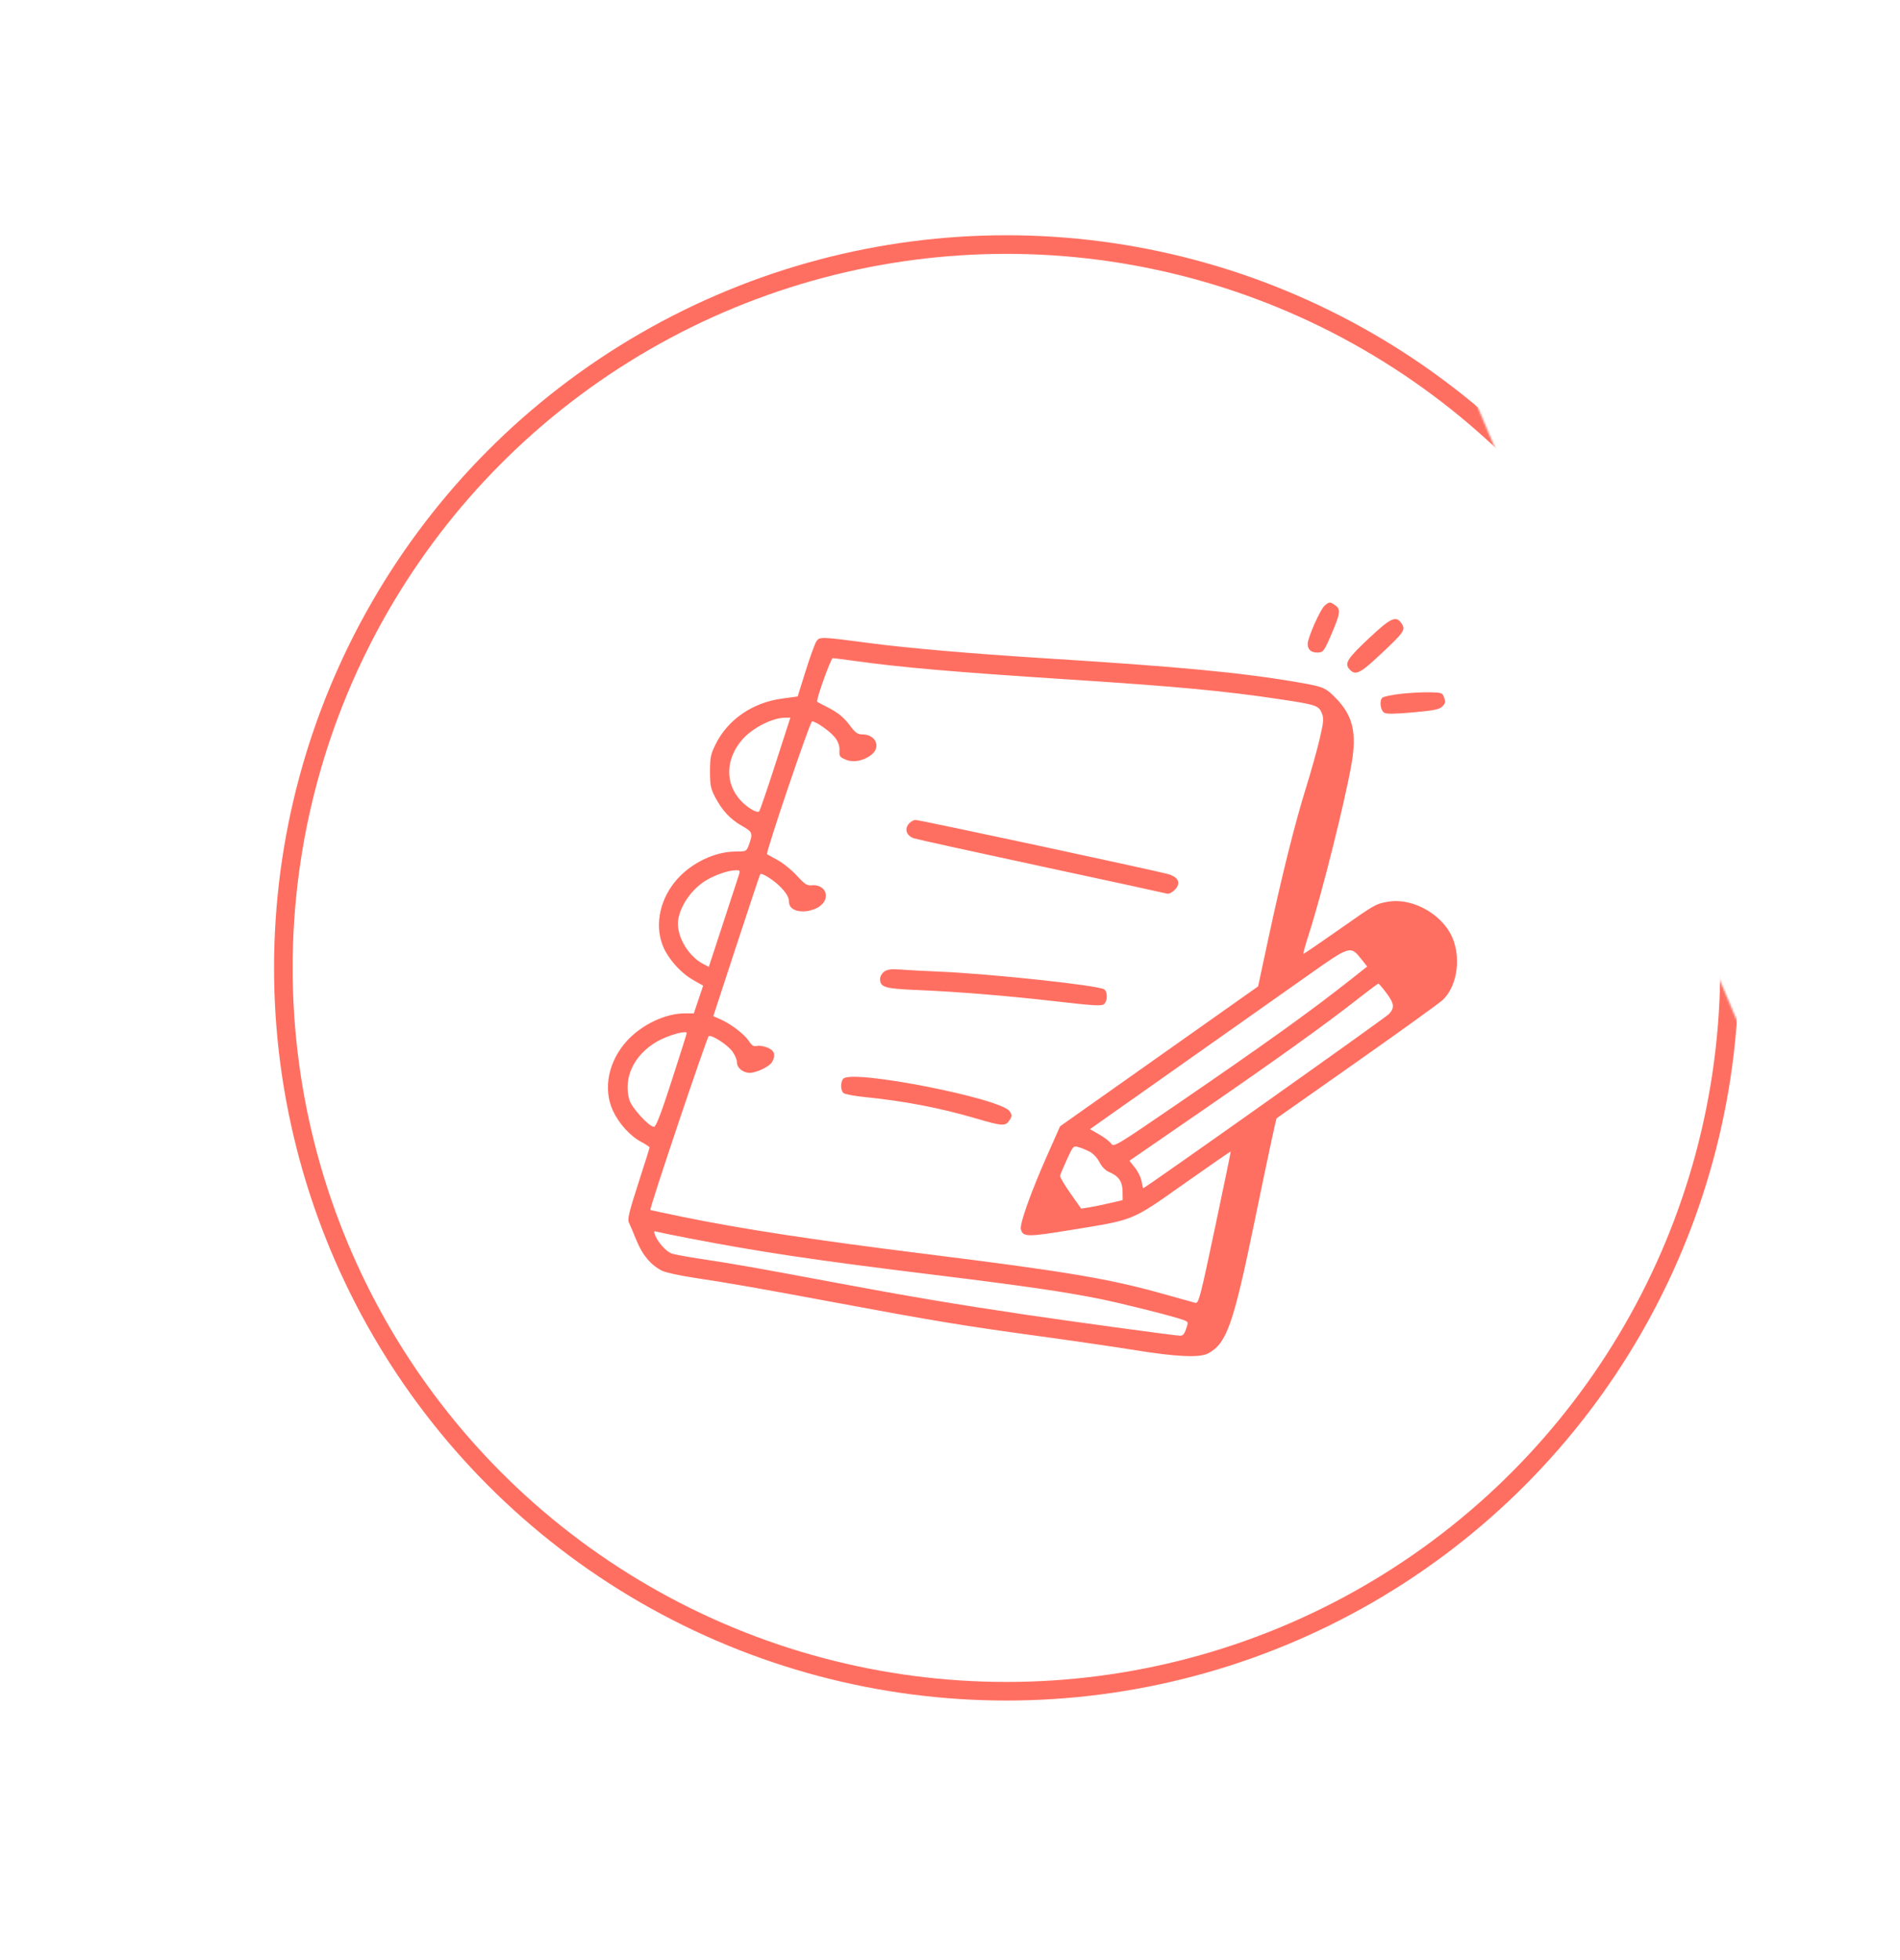
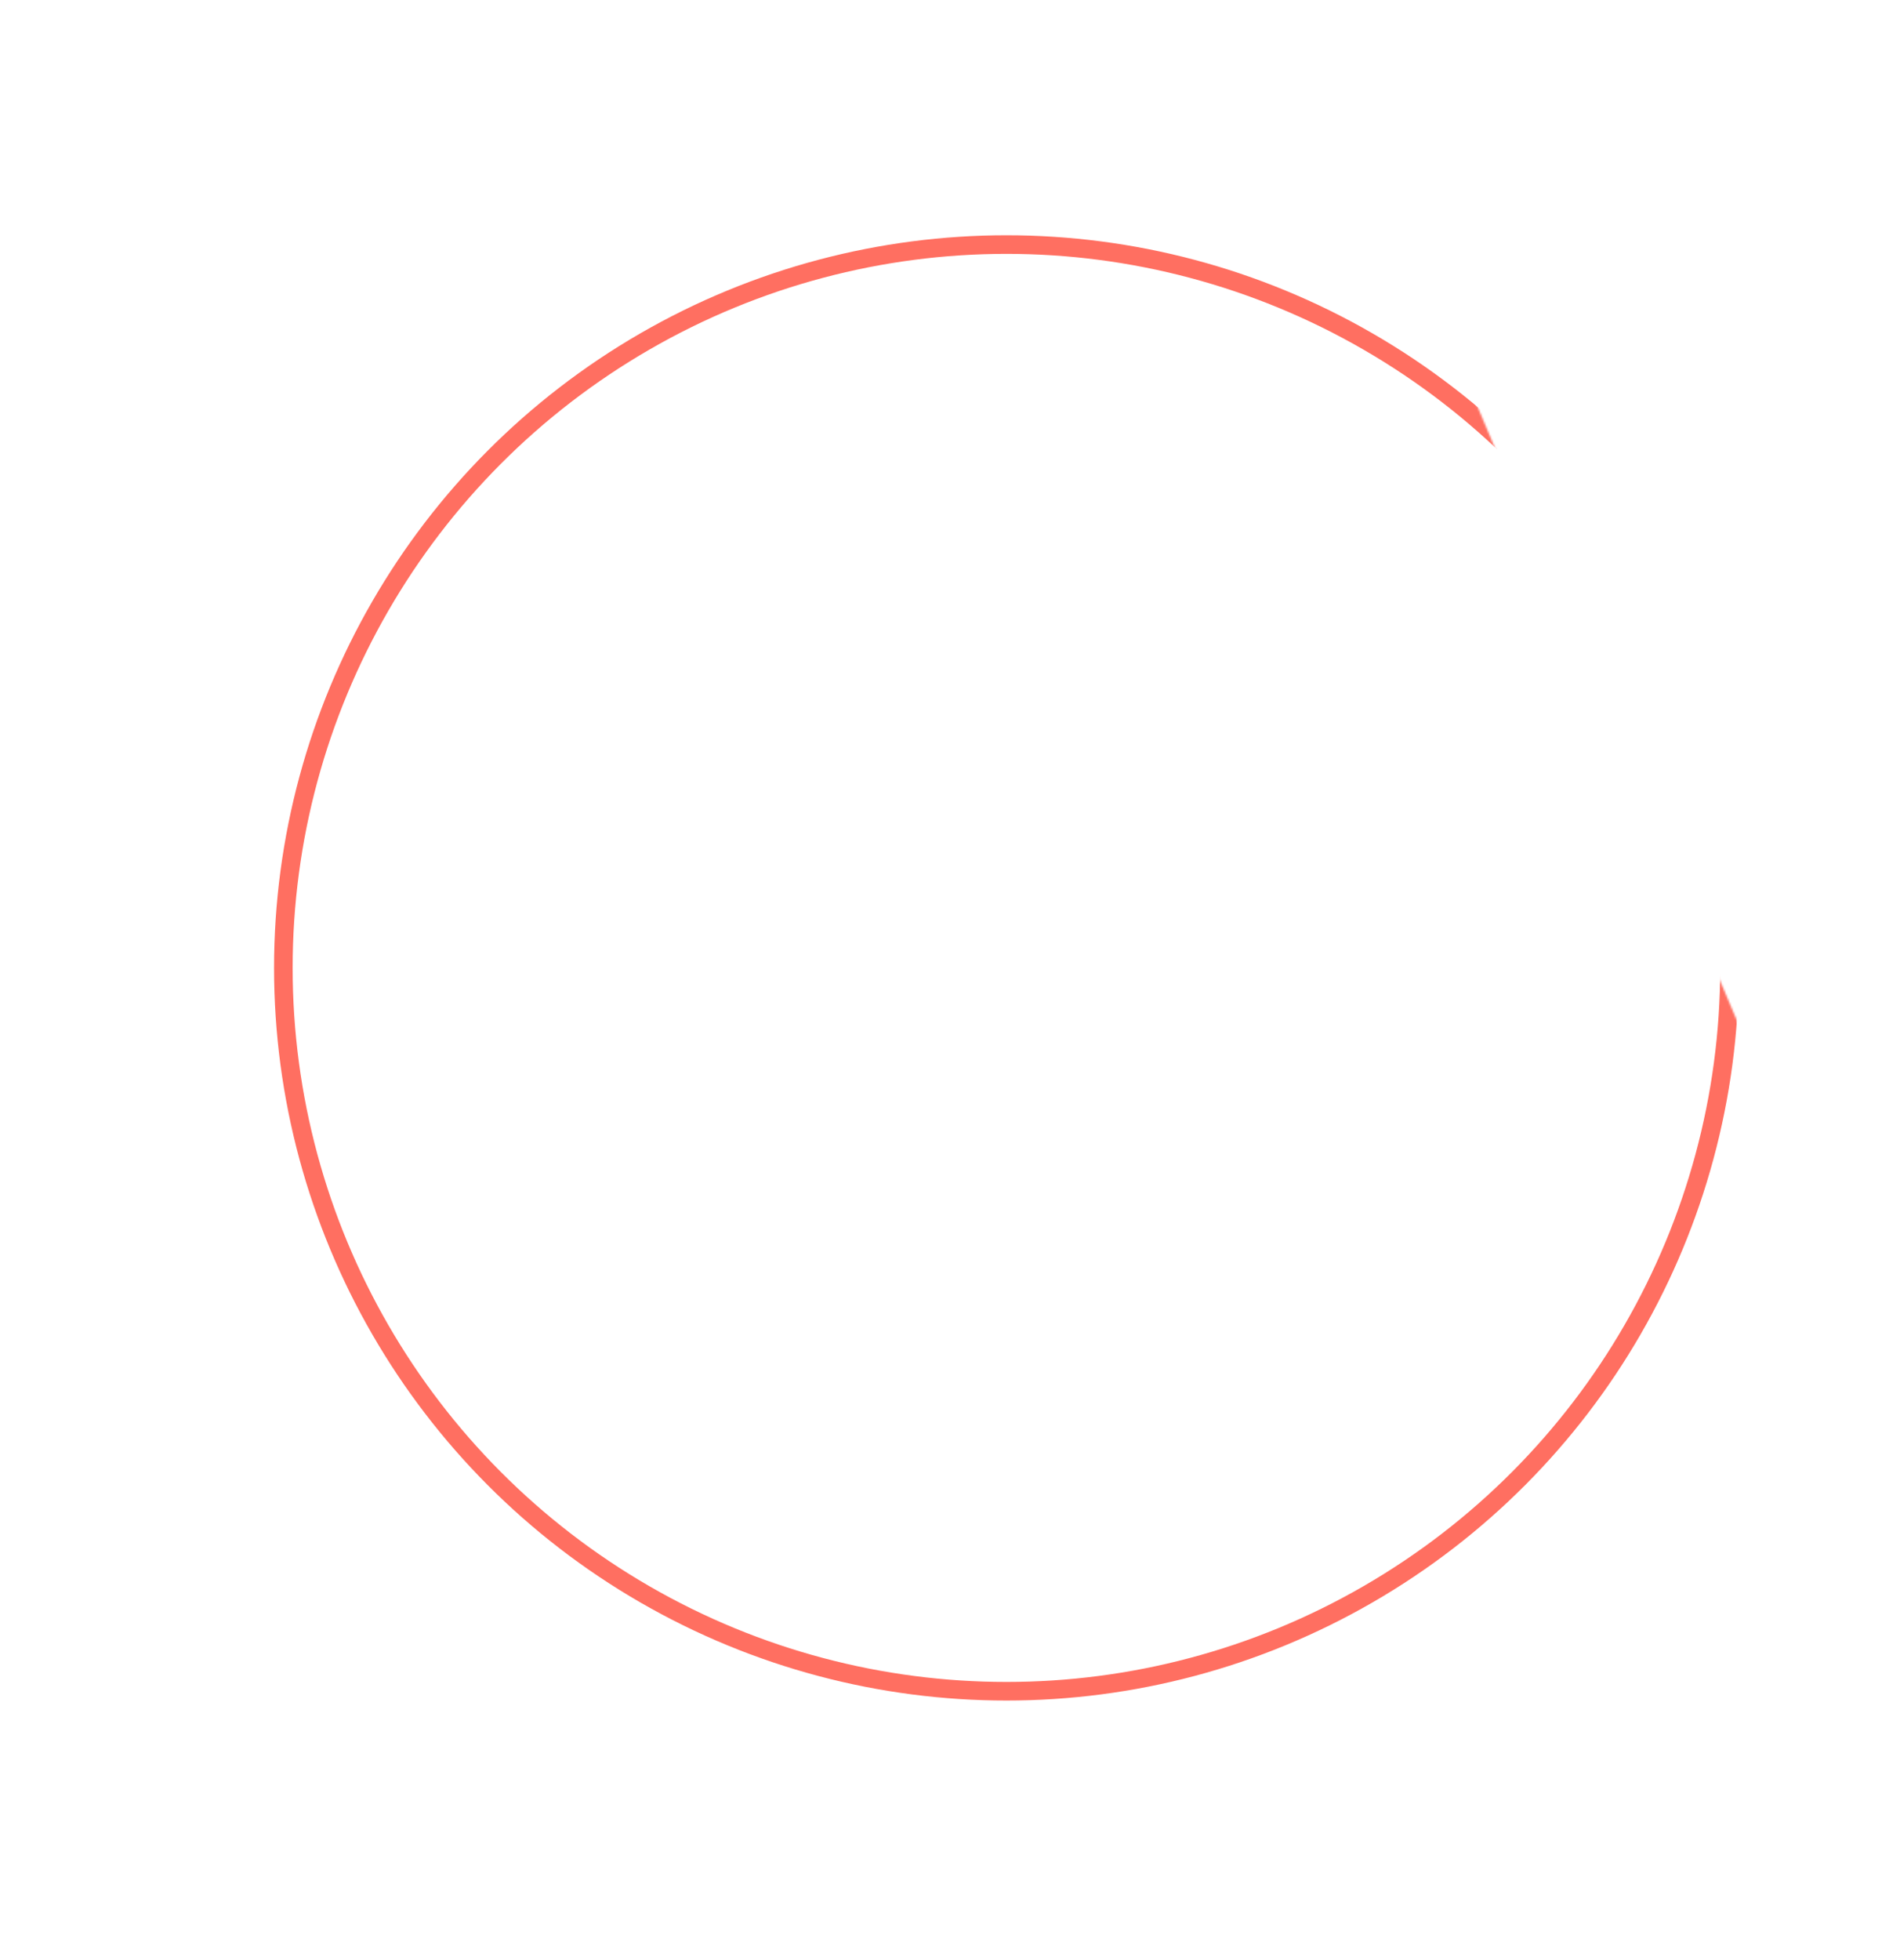
<svg xmlns="http://www.w3.org/2000/svg" width="1022" height="1054" viewBox="0 0 1022 1054" fill="none">
-   <path fill-rule="evenodd" clip-rule="evenodd" d="M712.531 325.632C710.165 327.622 703.389 342.921 703.389 346.271C703.389 349.227 705.211 350.882 708.467 350.882C711.819 350.882 712.233 350.321 716.721 339.709C720.985 329.625 721.195 327.56 718.166 325.439C715.376 323.484 715.071 323.495 712.531 325.632ZM736.619 342.946C724.657 354.167 723.03 356.723 725.862 359.852C729.088 363.417 731.408 362.299 742.662 351.757C755.325 339.895 756.15 338.692 753.937 335.315C750.998 330.83 748.243 332.043 736.619 342.946ZM439.193 344.752C438.372 345.924 435.756 353.093 433.38 360.684L429.061 374.484L420.629 375.633C404.663 377.81 391.375 386.995 384.825 400.382C382.272 405.599 381.891 407.491 381.903 414.882C381.915 422.189 382.301 424.114 384.651 428.595C388.462 435.862 392.861 440.567 399.175 444.13C404.98 447.406 405.179 448.067 402.487 455.132C401.508 457.701 401.051 457.882 395.57 457.882C384.697 457.882 372.172 463.823 364.234 472.746C355.16 482.945 352.073 496.77 356.344 508.084C359.002 515.125 365.982 523.071 372.977 527.018L378.22 529.977L375.714 537.43L373.208 544.882H368.388C357.993 544.882 345.376 550.833 337.38 559.508C327.296 570.447 324.234 585.31 329.633 597.103C332.815 604.055 338.941 610.836 344.888 613.991C347.363 615.304 349.389 616.656 349.389 616.994C349.389 617.333 346.65 626.066 343.303 636.401C338.462 651.352 337.429 655.621 338.25 657.288C338.819 658.44 340.664 662.785 342.351 666.944C345.564 674.864 350.117 680.267 356.13 683.293C357.912 684.19 365.337 685.831 372.63 686.939C393.492 690.11 407.043 692.484 449.827 700.464C502.091 710.212 518.166 712.863 558.389 718.369C576.814 720.89 600.439 724.338 610.889 726.03C632.949 729.601 645.393 730.133 649.889 727.697C659.854 722.299 663.396 712.233 674.801 656.882C681.829 622.775 686.374 601.531 686.69 601.304C686.799 601.225 706.239 587.552 729.889 570.919C753.539 554.285 774.322 539.313 776.073 537.647C783.197 530.869 785.753 517.304 782.004 506.162C777.37 492.388 760.293 482.286 746.125 484.936C739.845 486.11 739.692 486.199 719.272 500.524C709.582 507.321 701.417 512.882 701.126 512.882C700.836 512.882 702.102 508.244 703.941 502.574C710.885 481.159 723.448 431.056 726.997 410.624C729.882 394.015 727.695 384.798 718.667 375.521C712.971 369.669 711.907 369.224 697.889 366.833C666.939 361.554 634.887 358.523 560.889 353.878C522.472 351.466 488.274 348.499 467.889 345.808C441.582 342.336 440.902 342.311 439.193 344.752ZM459.696 355.378C484.718 358.89 513.313 361.36 575.889 365.414C633.251 369.13 658.707 371.52 688.389 375.973C707.794 378.884 709.275 379.366 710.921 383.303C712.152 386.252 712.044 387.725 709.915 396.995C708.603 402.708 705.241 414.74 702.445 423.733C696.393 443.197 689.39 471.281 682.071 505.43L676.724 530.382L623.47 567.992L570.216 605.602L563.166 621.492C554.57 640.869 548.395 658.187 549.109 660.917C550.221 665.171 552.367 665.211 575.705 661.409C610.772 655.696 608.16 656.76 636.967 636.457C650.624 626.832 661.881 619.053 661.983 619.17C662.085 619.286 658.28 637.747 653.528 660.194C645.428 698.459 644.764 700.975 642.889 700.517C641.789 700.248 634.423 698.201 626.521 695.967C596.668 687.53 574.166 683.749 495.382 673.932C438.06 666.79 397.961 660.65 367.02 654.277C357.621 652.341 349.874 650.673 349.803 650.57C349.263 649.775 380.33 557.402 381.24 557.098C383.118 556.472 391.089 561.623 393.855 565.249C395.249 567.076 396.389 569.74 396.389 571.17C396.389 574.217 399.667 576.892 403.362 576.86C407.003 576.828 414.045 573.394 415.308 571.033C417.351 567.215 416.615 564.875 412.881 563.314C410.951 562.508 408.363 562.095 407.131 562.396C405.405 562.818 404.429 562.233 402.889 559.851C400.528 556.199 393.301 550.641 387.675 548.152L383.676 546.382L396.133 508.382C402.985 487.482 408.734 470.231 408.909 470.047C409.816 469.089 416.816 473.622 420.349 477.455C423.189 480.536 424.389 482.724 424.389 484.824C424.389 493.331 443.355 490.782 444.198 482.162C444.572 478.335 441.112 475.551 436.574 476.027C434.133 476.283 432.826 475.427 428.611 470.815C425.837 467.78 421.165 464.01 418.228 462.436C415.292 460.863 412.748 459.466 412.576 459.333C411.732 458.677 435.718 387.882 436.785 387.882C439.049 387.882 447.073 393.629 449.429 396.938C450.966 399.097 451.696 401.39 451.548 403.594C451.346 406.588 451.712 407.119 454.892 408.448C459.084 410.199 464.48 409.171 468.758 405.806C474.049 401.645 471.012 394.882 463.852 394.882C461.366 394.882 460.117 394.023 457.474 390.496C453.755 385.532 450.796 383.14 444.358 379.891C441.9 378.651 439.735 377.5 439.547 377.334C438.772 376.649 446.913 353.882 447.932 353.882C448.542 353.882 453.836 354.555 459.696 355.378ZM753.4 373.072C748.731 373.601 744.321 374.524 743.599 375.123C741.833 376.588 742.477 381.922 744.577 383.237C745.771 383.984 750.313 383.93 760.077 383.051C771.341 382.038 774.249 381.45 775.84 379.867C777.425 378.288 777.609 377.407 776.819 375.154C775.89 372.502 775.544 372.376 768.868 372.246C765.03 372.172 758.069 372.543 753.4 373.072ZM417.13 410.632C412.732 424.245 408.793 435.758 408.377 436.217C407.305 437.398 402.459 434.647 398.69 430.717C389.834 421.485 390.113 408.099 399.382 397.543C404.695 391.491 415.352 386.02 422.007 385.926L425.125 385.882L417.13 410.632ZM488.925 442.842C486.309 445.733 487.587 449.469 491.639 450.772C493.426 451.348 524.364 458.15 560.389 465.889C596.414 473.628 626.669 480.196 627.622 480.483C628.662 480.797 630.359 480.003 631.861 478.501C635.286 475.076 634.094 471.831 628.789 470.135C623.931 468.582 494.814 440.882 492.434 440.882C491.48 440.882 489.901 441.764 488.925 442.842ZM397.395 470.632C396.905 472.144 393.076 483.842 388.885 496.625L381.264 519.869L378.274 518.323C369.732 513.905 363.332 502.331 364.877 494.094C366.371 486.133 372.565 477.621 380.062 473.228C385.099 470.276 391.656 468.046 395.587 467.949C398.087 467.887 398.22 468.084 397.395 470.632ZM732.388 515.881L735.406 519.691L726.648 526.617C705.196 543.58 680.509 561.291 633.015 593.792C600.164 616.272 599.097 616.91 597.694 614.907C596.898 613.771 594.005 611.561 591.264 609.995L586.28 607.149L635.05 572.766C661.873 553.855 692.822 532.028 703.826 524.261C726.356 508.36 726.417 508.342 732.388 515.881ZM475.639 522.41C474.401 523.282 473.389 525.025 473.389 526.284C473.389 530.852 475.754 531.583 492.889 532.308C515.599 533.269 542.213 535.45 569.078 538.551C588.191 540.758 592.541 541 593.828 539.933C595.737 538.348 595.876 533.531 594.057 532.021C591.47 529.875 532.884 523.585 504.389 522.395C496.964 522.085 487.964 521.604 484.389 521.327C479.446 520.944 477.35 521.204 475.639 522.41ZM745.676 533.856C749.972 539.611 750.258 541.827 747.139 545.215C745.292 547.223 615.941 638.882 614.955 638.882C614.788 638.882 614.383 637.234 614.056 635.219C613.729 633.204 612.121 629.888 610.483 627.85L607.505 624.143L645.697 597.846C686.938 569.45 712.522 551.114 729.889 537.505C735.939 532.764 741.13 528.885 741.426 528.884C741.721 528.883 743.633 531.12 745.676 533.856ZM369.389 555.489C369.389 555.822 365.765 567.297 361.335 580.989C355.515 598.976 352.861 605.882 351.769 605.882C349.1 605.882 339.656 595.507 338.484 591.287C335.206 579.481 340.964 567.318 353.235 560.127C358.934 556.786 369.389 553.785 369.389 555.489ZM453.639 579.982C451.987 581.7 452.042 586.349 453.731 587.751C454.469 588.363 459.531 589.315 464.981 589.867C486.64 592.06 505.754 595.73 524.994 601.392C539.167 605.563 540.837 605.654 542.981 602.382C544.463 600.121 544.472 599.658 543.081 597.534C538.545 590.612 458.519 574.908 453.639 579.982ZM586.188 619.278C587.962 620.196 590.266 622.68 591.396 624.896C592.677 627.406 594.614 629.374 596.656 630.238C601.74 632.39 603.76 635.316 603.829 640.631L603.889 645.303L596.889 646.935C593.039 647.832 588.014 648.862 585.721 649.223L581.554 649.879L575.747 641.631C572.553 637.094 570.055 632.845 570.195 632.19C570.335 631.534 571.989 627.621 573.869 623.495C577.21 616.165 577.354 616.011 580.147 616.813C581.719 617.264 584.438 618.373 586.188 619.278ZM370.389 665.782C408.458 673.15 438.081 677.569 501.889 685.399C550.297 691.339 572.941 694.631 591.889 698.482C604.34 701.012 631.865 707.96 636.6 709.768C639.253 710.781 639.283 710.884 637.978 714.593C636.899 717.661 636.193 718.343 634.267 718.175C628.578 717.678 575.596 710.441 550.889 706.784C514.46 701.393 488.365 696.99 447.889 689.405C406.731 681.692 395.01 679.626 377.196 676.94C369.665 675.805 362.465 674.473 361.196 673.98C358.338 672.869 354.161 668.311 352.567 664.561C351.494 662.039 351.554 661.796 353.128 662.261C354.097 662.548 361.864 664.132 370.389 665.782Z" fill="#FF6F61" />
  <mask id="mask0_204_12" style="mask-type:alpha" maskUnits="userSpaceOnUse" x="0" y="0" width="1022" height="1054">
    <rect y="296.872" width="762.5" height="821.044" transform="rotate(-22.913 0 296.872)" fill="#C4C4C4" />
  </mask>
  <g mask="url(#mask0_204_12)">
    <circle cx="541.351" cy="520.44" r="388.939" stroke="#FF6F61" stroke-width="10" />
  </g>
</svg>